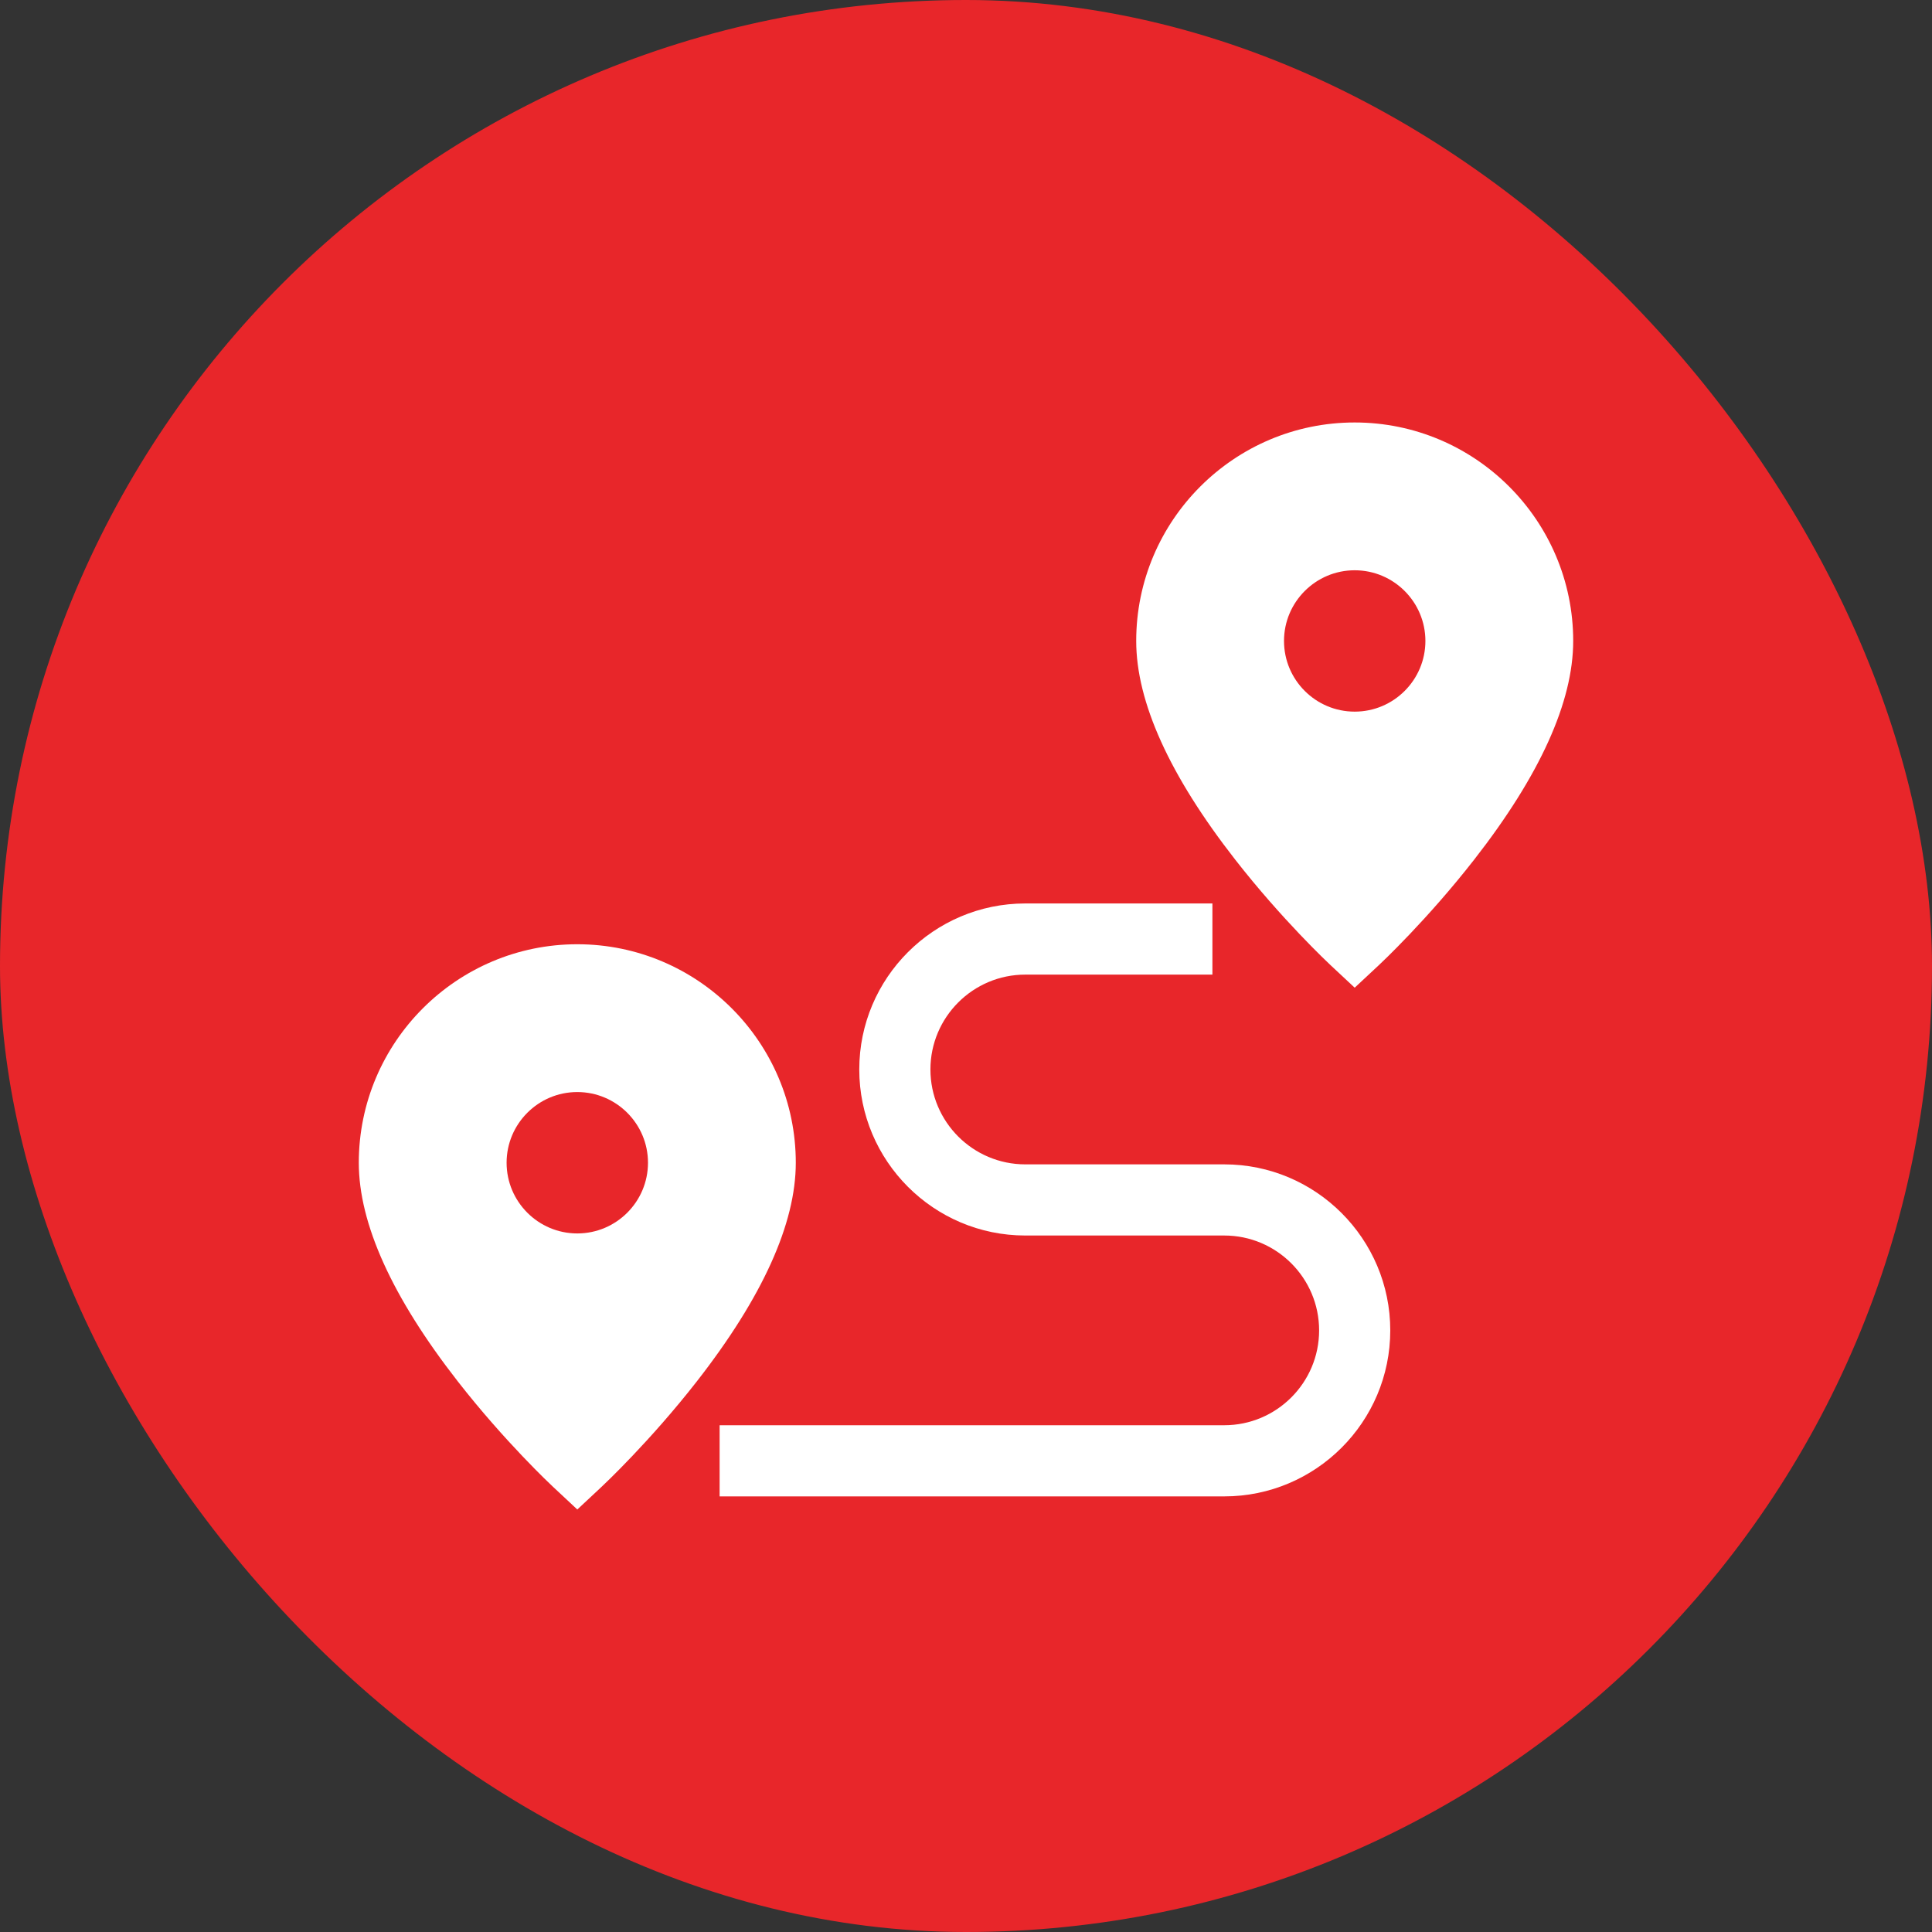
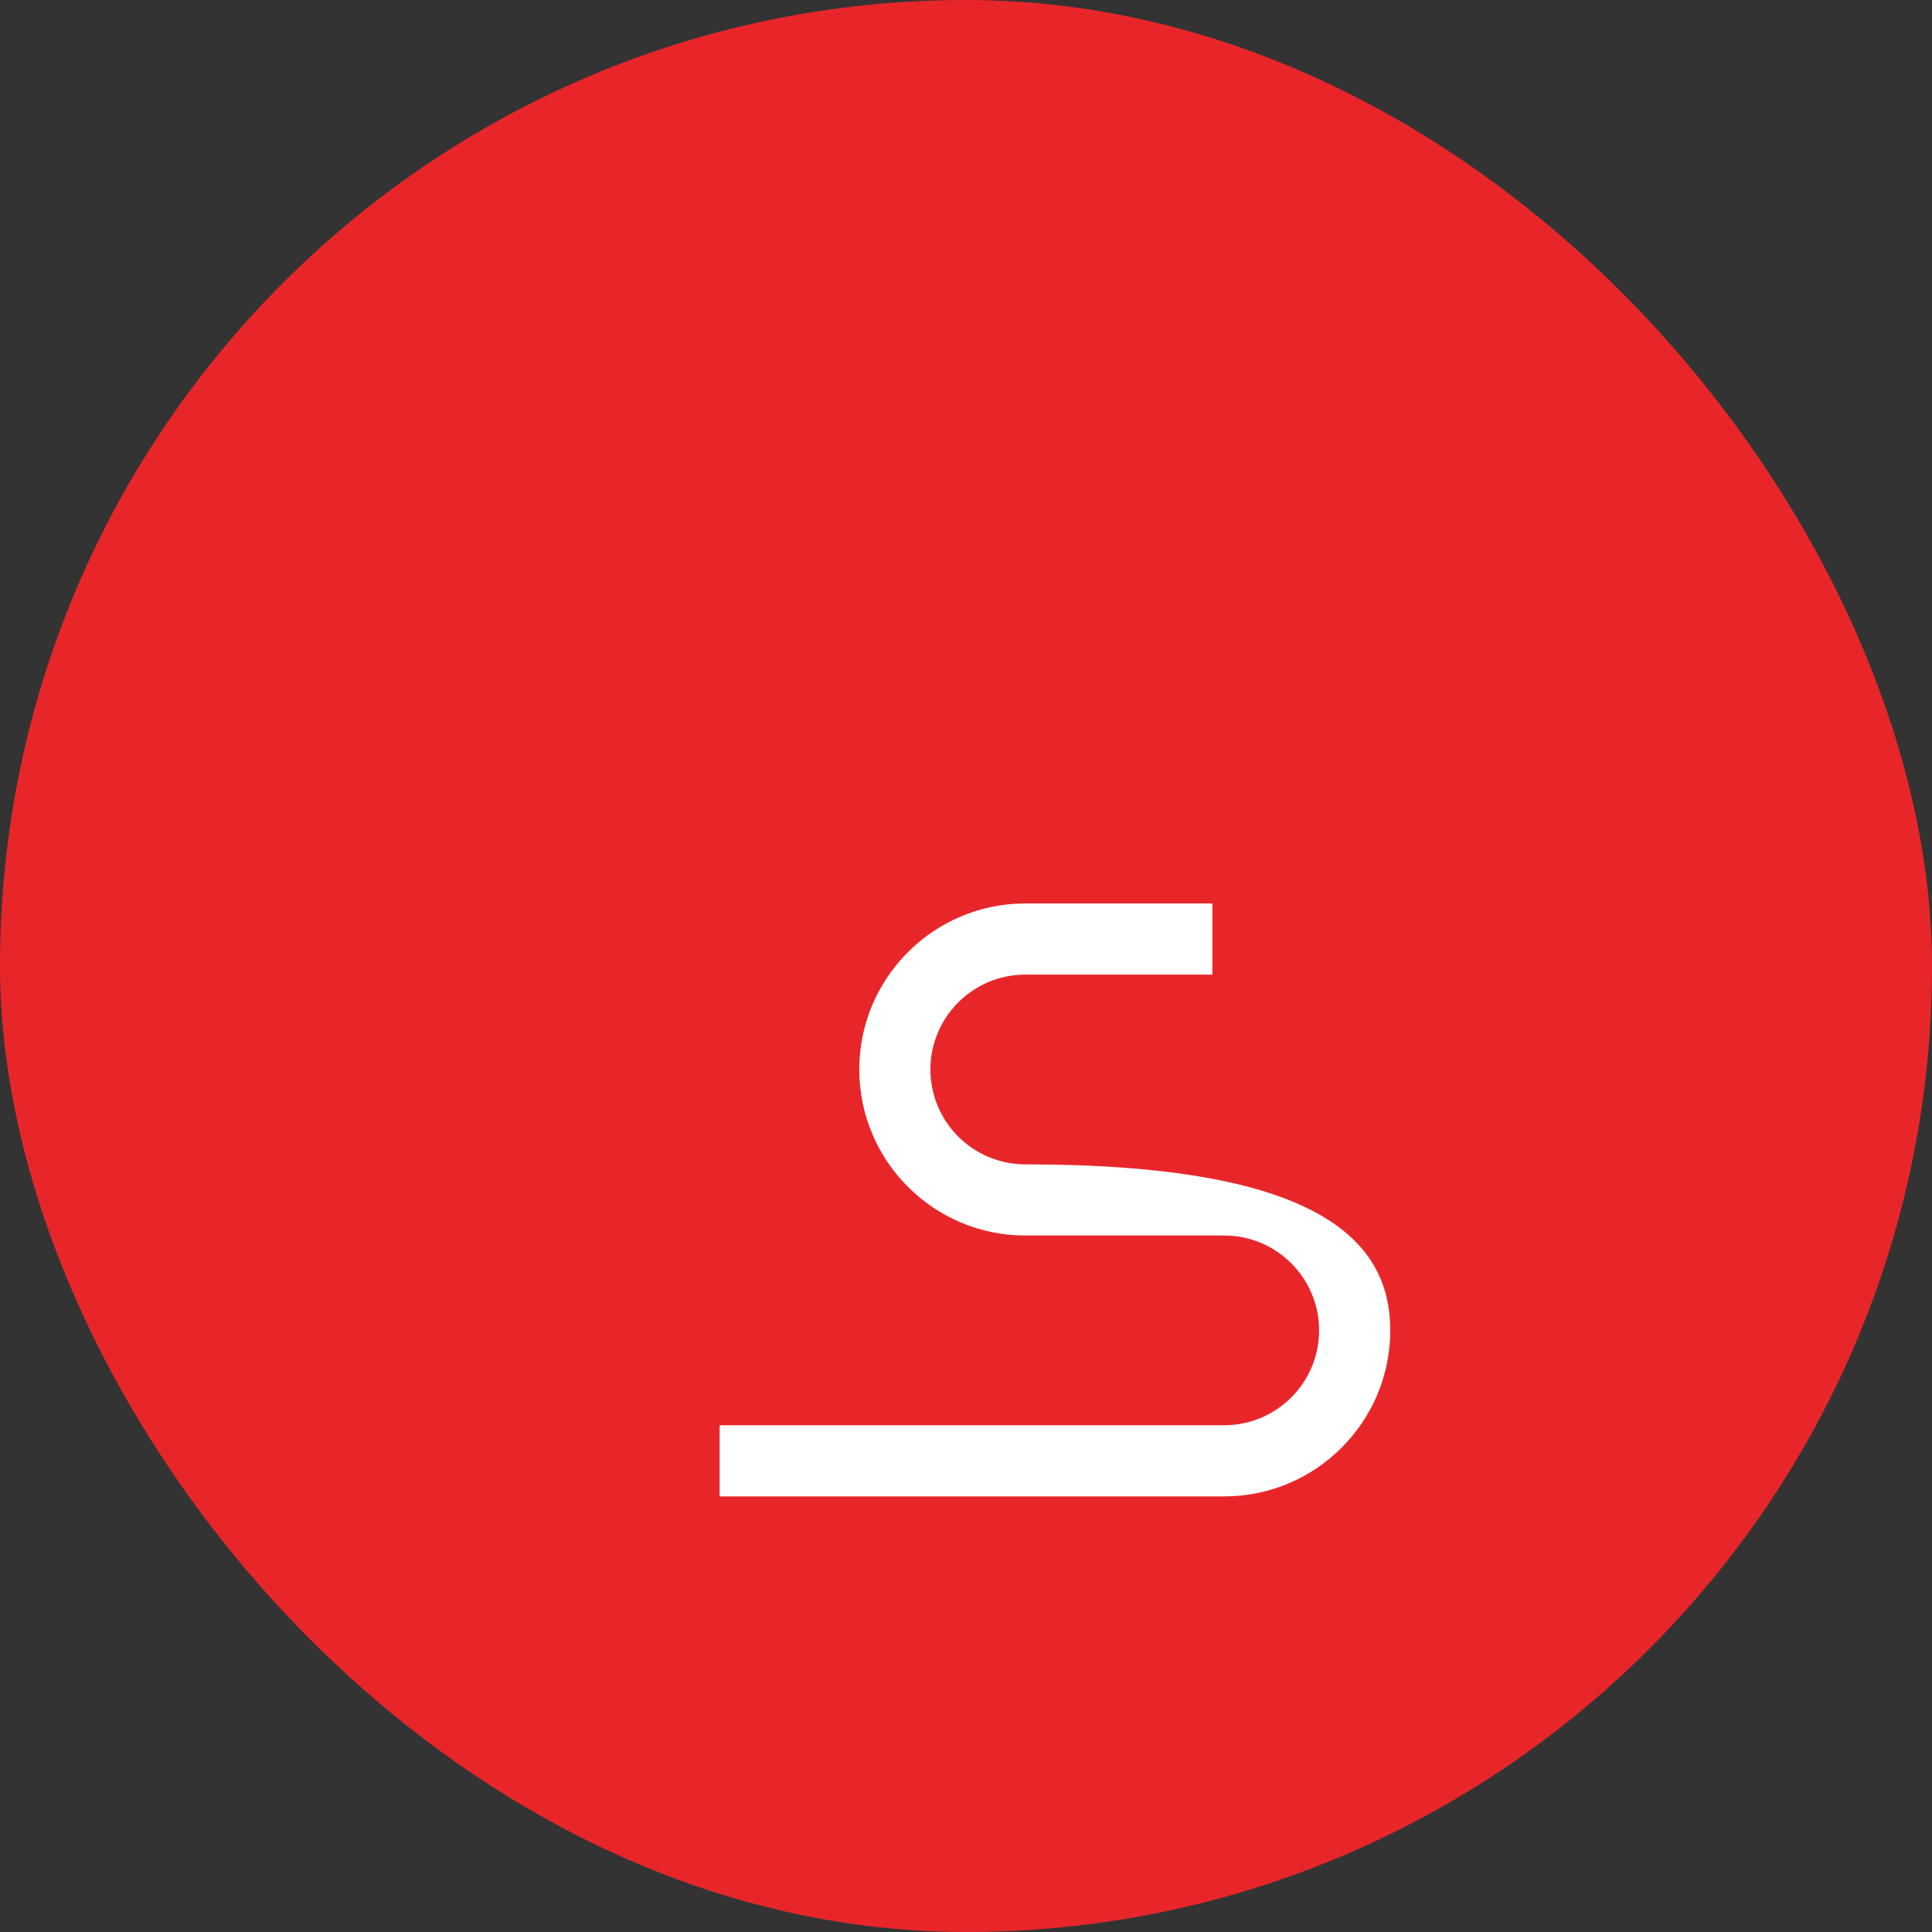
<svg xmlns="http://www.w3.org/2000/svg" width="70" height="70" viewBox="0 0 70 70" fill="none">
  <rect x="0" y="0" width="70" height="70" fill="#333333" stroke="none" />
  <rect width="70" height="70" rx="35" fill="#E8262A" />
-   <path d="M20.916 34.212C16.551 34.212 13 37.763 13 42.128C13 44.335 14.207 47.001 16.587 50.051C18.286 52.229 19.966 53.804 20.037 53.87L20.917 54.692L21.796 53.87C21.867 53.804 23.547 52.229 25.247 50.051C27.627 47.001 28.833 44.335 28.833 42.128C28.833 37.763 25.282 34.212 20.916 34.212ZM20.916 44.69C19.504 44.69 18.355 43.541 18.355 42.128C18.355 40.716 19.504 39.567 20.916 39.567C22.329 39.567 23.478 40.716 23.478 42.128C23.478 43.541 22.329 44.69 20.916 44.69ZM49.083 15.307C44.718 15.307 41.167 18.858 41.167 23.223C41.167 25.43 42.373 28.096 44.753 31.145C46.453 33.324 48.133 34.899 48.204 34.965L49.083 35.786L49.963 34.965C50.034 34.899 51.714 33.324 53.413 31.145C55.793 28.096 57 25.43 57 23.223C57 18.858 53.449 15.307 49.083 15.307ZM49.083 25.784C47.671 25.784 46.522 24.636 46.522 23.223C46.522 21.811 47.671 20.662 49.083 20.662C50.496 20.662 51.645 21.811 51.645 23.223C51.645 24.636 50.496 25.784 49.083 25.784Z" fill="white" />
-   <path d="M44.357 54.217H26.073V51.639H44.357C46.253 51.639 47.794 50.097 47.794 48.202C47.794 46.307 46.253 44.765 44.357 44.765H37.148C33.831 44.765 31.133 42.066 31.133 38.749C31.133 35.433 33.831 32.734 37.148 32.734H43.928V35.312H37.148C35.253 35.312 33.711 36.854 33.711 38.749C33.711 40.645 35.253 42.187 37.148 42.187H44.357C47.674 42.187 50.372 44.885 50.372 48.202C50.372 51.519 47.674 54.217 44.357 54.217Z" fill="white" />
+   <path d="M44.357 54.217H26.073V51.639H44.357C46.253 51.639 47.794 50.097 47.794 48.202C47.794 46.307 46.253 44.765 44.357 44.765H37.148C33.831 44.765 31.133 42.066 31.133 38.749C31.133 35.433 33.831 32.734 37.148 32.734H43.928V35.312H37.148C35.253 35.312 33.711 36.854 33.711 38.749C33.711 40.645 35.253 42.187 37.148 42.187C47.674 42.187 50.372 44.885 50.372 48.202C50.372 51.519 47.674 54.217 44.357 54.217Z" fill="white" />
</svg>